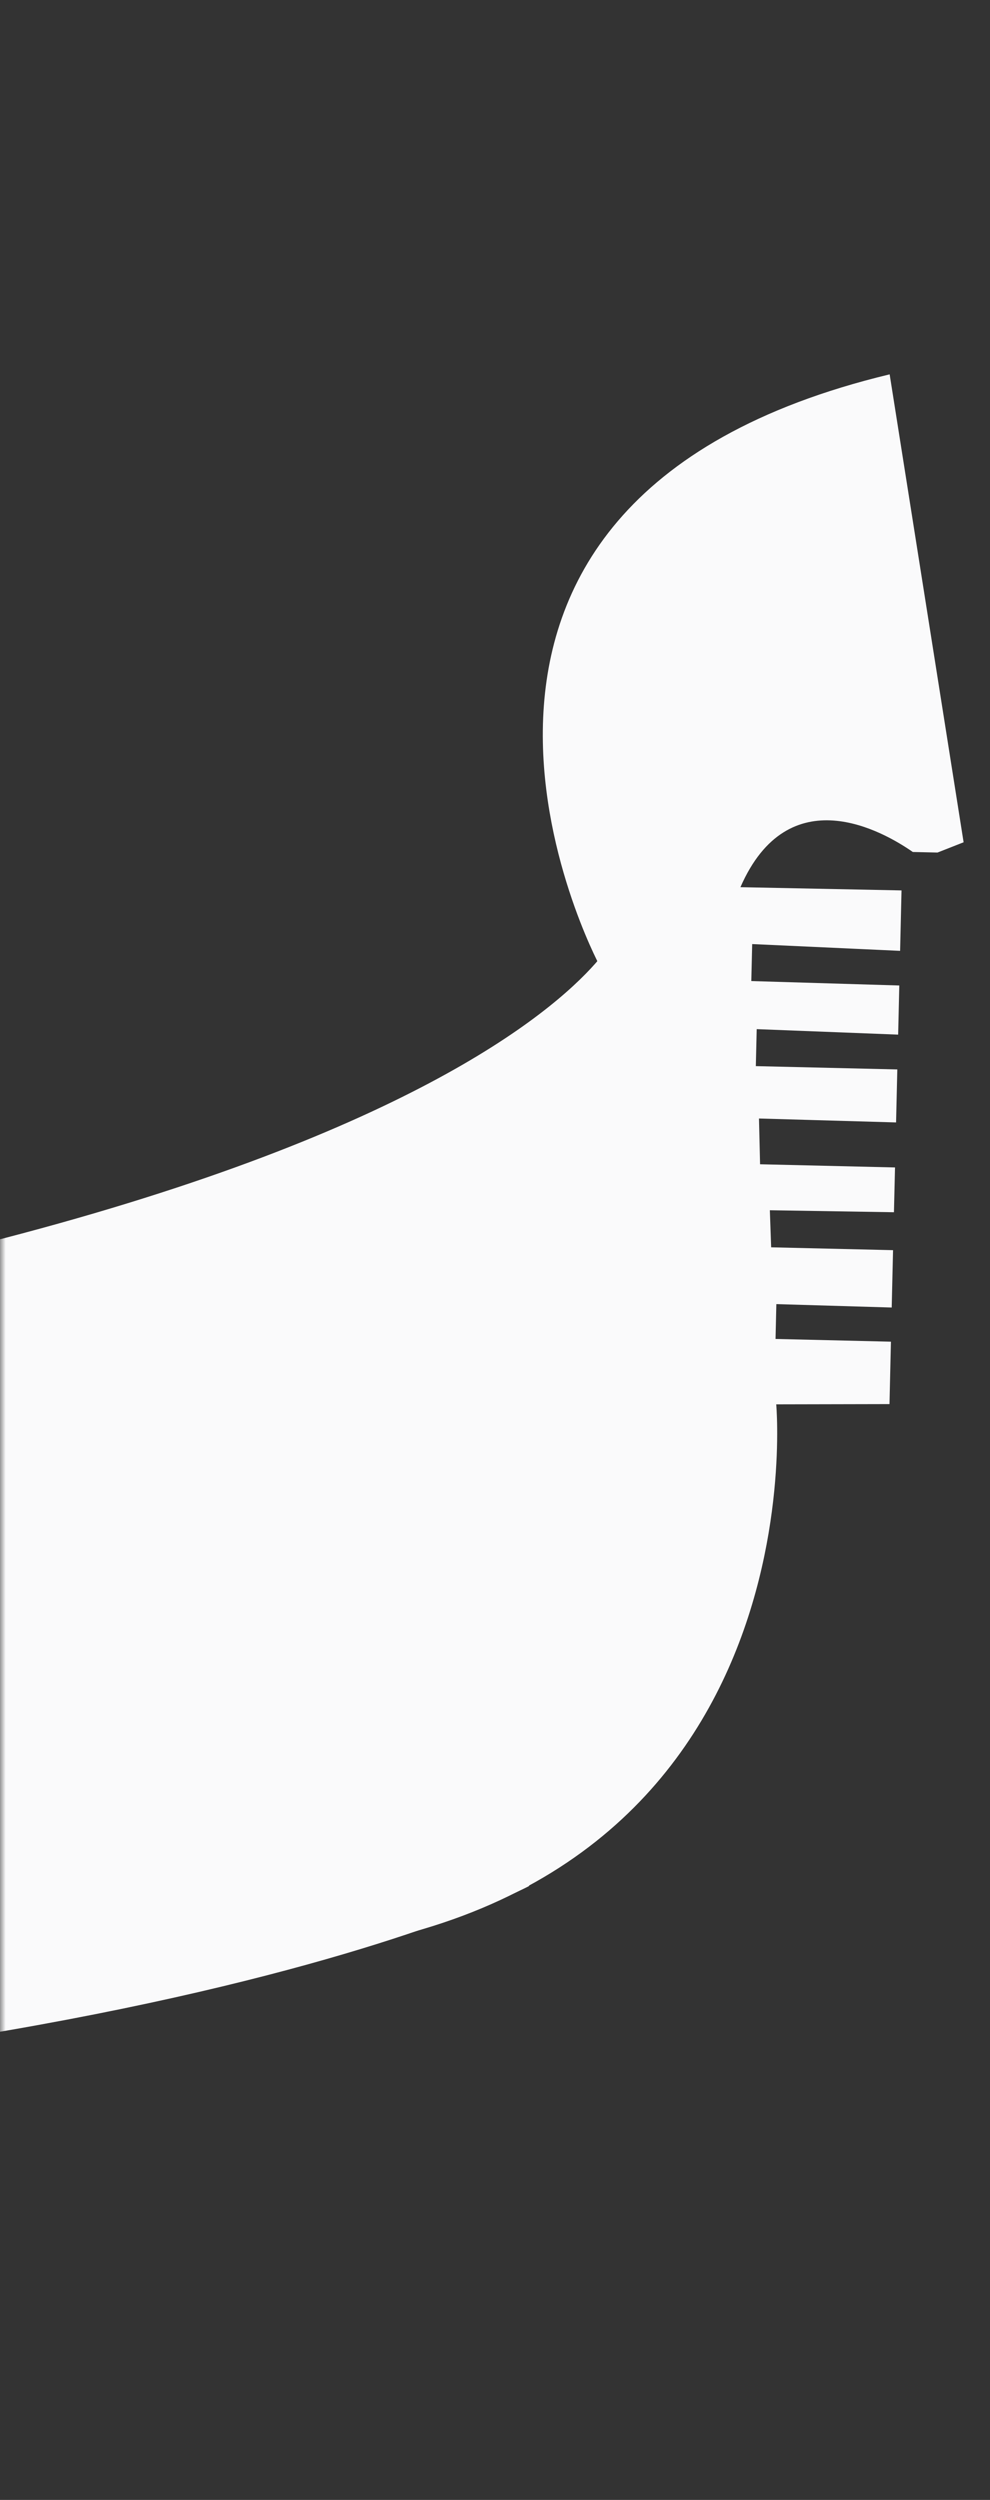
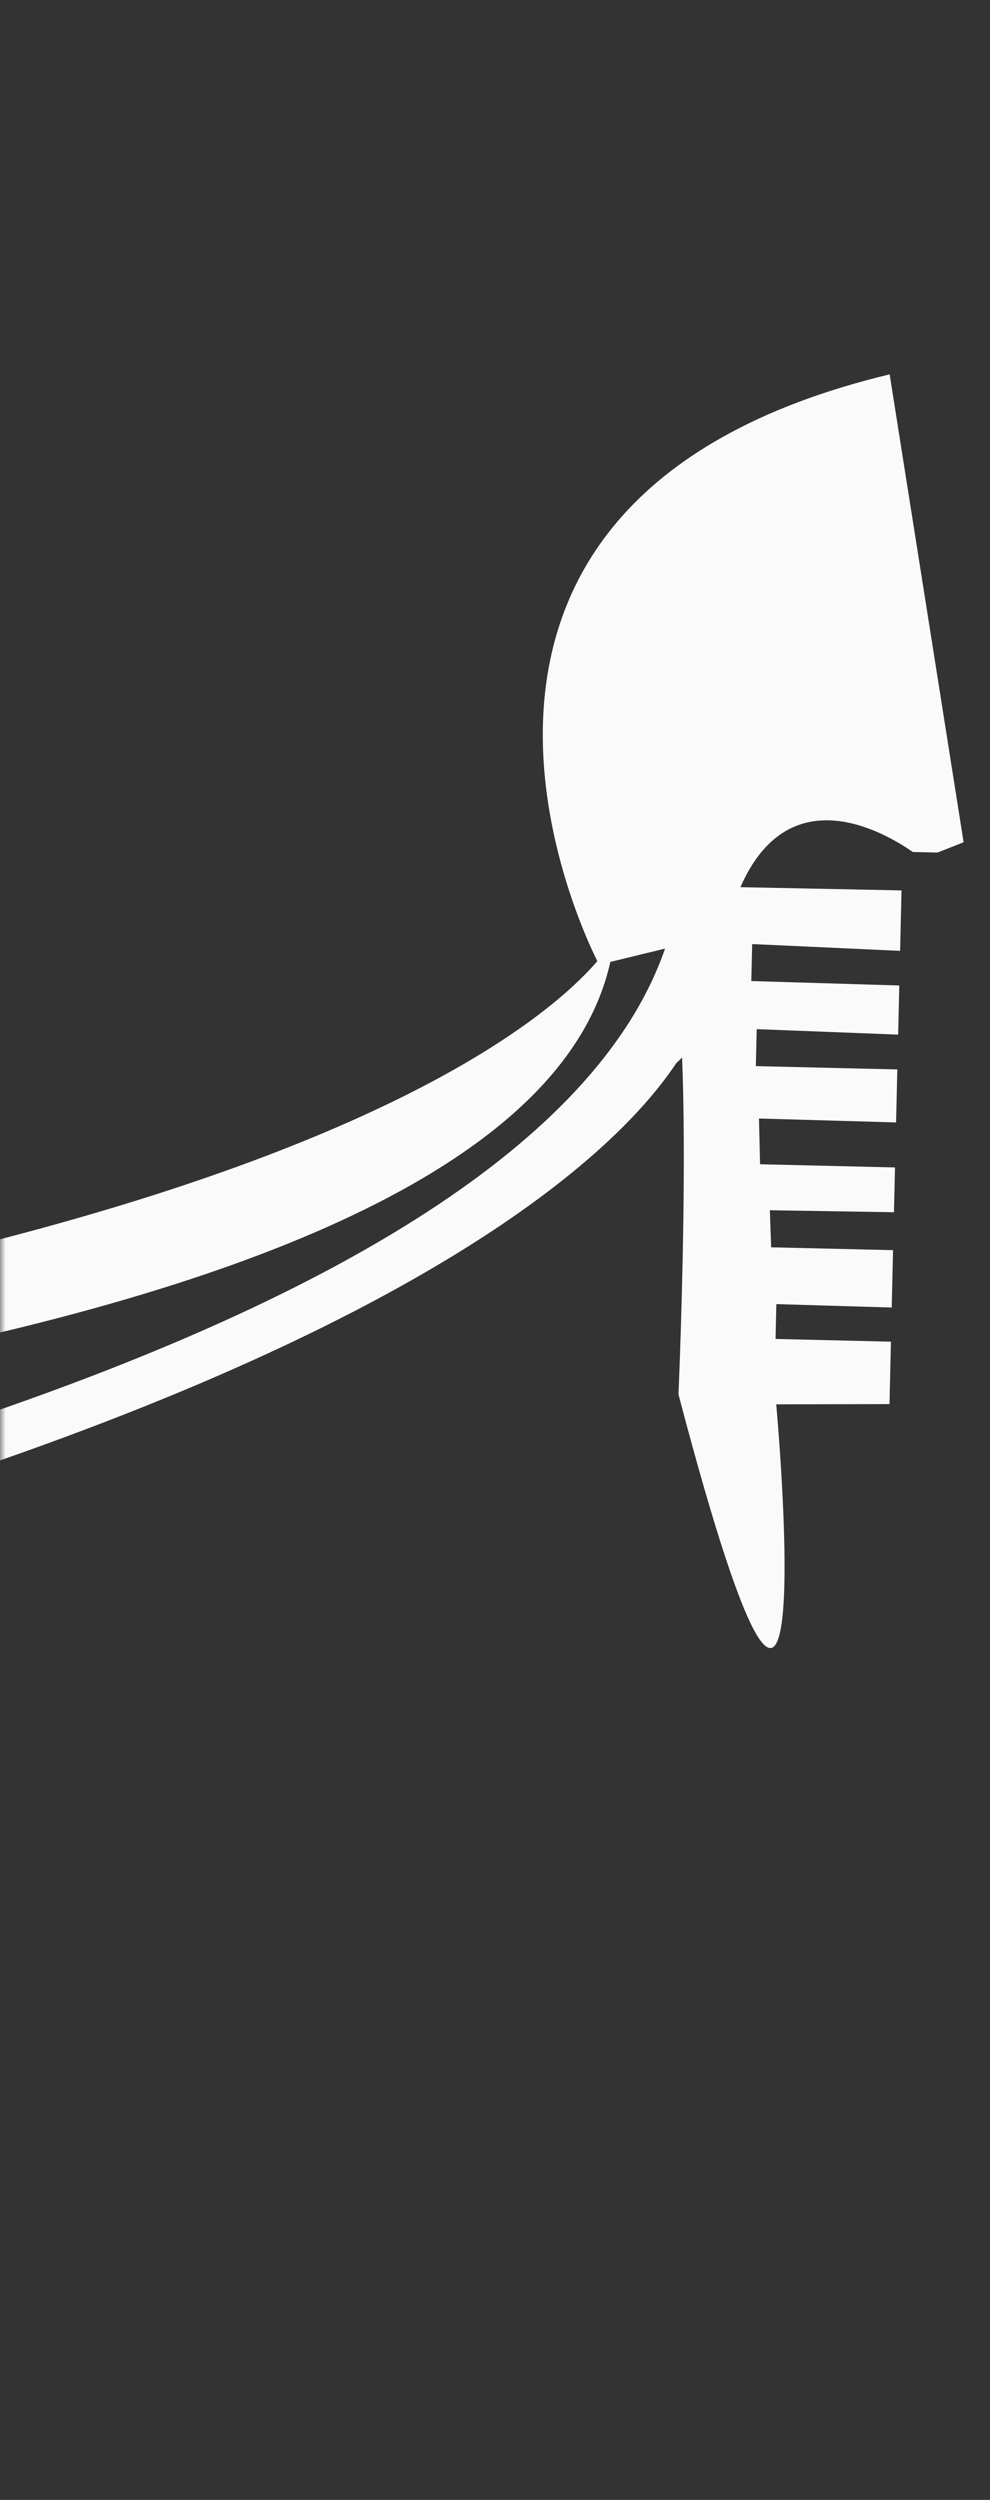
<svg xmlns="http://www.w3.org/2000/svg" width="88" height="222" viewBox="0 0 88 222" fill="none">
  <rect x="0" y="0" width="88" height="222" fill="#333333" stroke="none" />
  <mask id="mask0_635_108" style="mask-type:alpha" maskUnits="userSpaceOnUse" x="0" y="0" width="88" height="222">
    <rect width="88" height="222" fill="#D9D9D9" />
  </mask>
  <g mask="url(#mask0_635_108)">
    <path d="M-118.034 125.613C38.101 117.505 54.611 83.267 54.611 83.267C50.679 118.374 -42.728 128.663 -117.7 131.237L-118.034 125.613Z" fill="#FAFAFB" />
-     <path d="M-117.878 128.25C-45.278 125.093 37.475 115.467 52.237 88.169C79.726 37.342 61.039 84.282 61.039 84.282L60.778 101.286C60.778 101.286 -29.074 140.392 -115.818 162.919L-117.878 128.25Z" fill="#FAFAFB" />
-     <path d="M-116.52 151.119C-29.771 138.241 47.575 117.561 59.105 84.236L64.417 138.365L47 167.5C47 167.5 4.5 190 -114.387 187.015L-116.52 151.119Z" fill="#FAFAFB" />
-     <path d="M68.937 118.903L69.009 115.809L79.263 116.111L79.382 111.018L68.547 110.765L68.431 107.473L79.462 107.65L79.557 103.672L67.562 103.39L67.465 99.326L79.651 99.675L79.761 94.969L67.185 94.675L67.263 91.39L79.836 91.878L79.937 87.514L66.783 87.121L66.861 83.836L80.01 84.438L80.135 79.071L65.816 78.784C70.097 69.003 78.512 73.83 81.138 75.659L83.335 75.708L85.654 74.796L79.08 33.243C31.381 44.706 53.255 85.663 53.255 85.663L59.106 84.239C61.959 86.432 60.308 123.82 60.308 123.82C67.123 171.658 17.124 173.994 17.124 173.994C73.5 173.994 68.998 124.709 68.998 124.709L79.066 124.687L79.194 119.144L68.941 118.903L68.937 118.903Z" fill="#FAFAFB" />
-     <path d="M59.102 84.239L61.035 84.283C61.035 84.283 68.99 143.124 51.371 158.948L41.771 129.877L53.486 109.063L59.102 84.239Z" fill="#FAFAFB" />
+     <path d="M68.937 118.903L69.009 115.809L79.263 116.111L79.382 111.018L68.547 110.765L68.431 107.473L79.462 107.65L79.557 103.672L67.562 103.39L67.465 99.326L79.651 99.675L79.761 94.969L67.185 94.675L67.263 91.39L79.836 91.878L79.937 87.514L66.783 87.121L66.861 83.836L80.01 84.438L80.135 79.071L65.816 78.784C70.097 69.003 78.512 73.83 81.138 75.659L83.335 75.708L85.654 74.796L79.08 33.243C31.381 44.706 53.255 85.663 53.255 85.663L59.106 84.239C61.959 86.432 60.308 123.82 60.308 123.82C73.5 173.994 68.998 124.709 68.998 124.709L79.066 124.687L79.194 119.144L68.941 118.903L68.937 118.903Z" fill="#FAFAFB" />
    <path d="M-116.519 151.122C-29.763 138.243 47.587 117.568 59.116 84.238L59.285 83.371L63.303 83.651L64 88.245C63.936 90.986 60.113 94.407 60.113 94.407C50.83 108.371 12.907 136.71 -116.221 156.208L-116.523 151.115L-116.519 151.122Z" fill="#FAFAFB" />
  </g>
</svg>